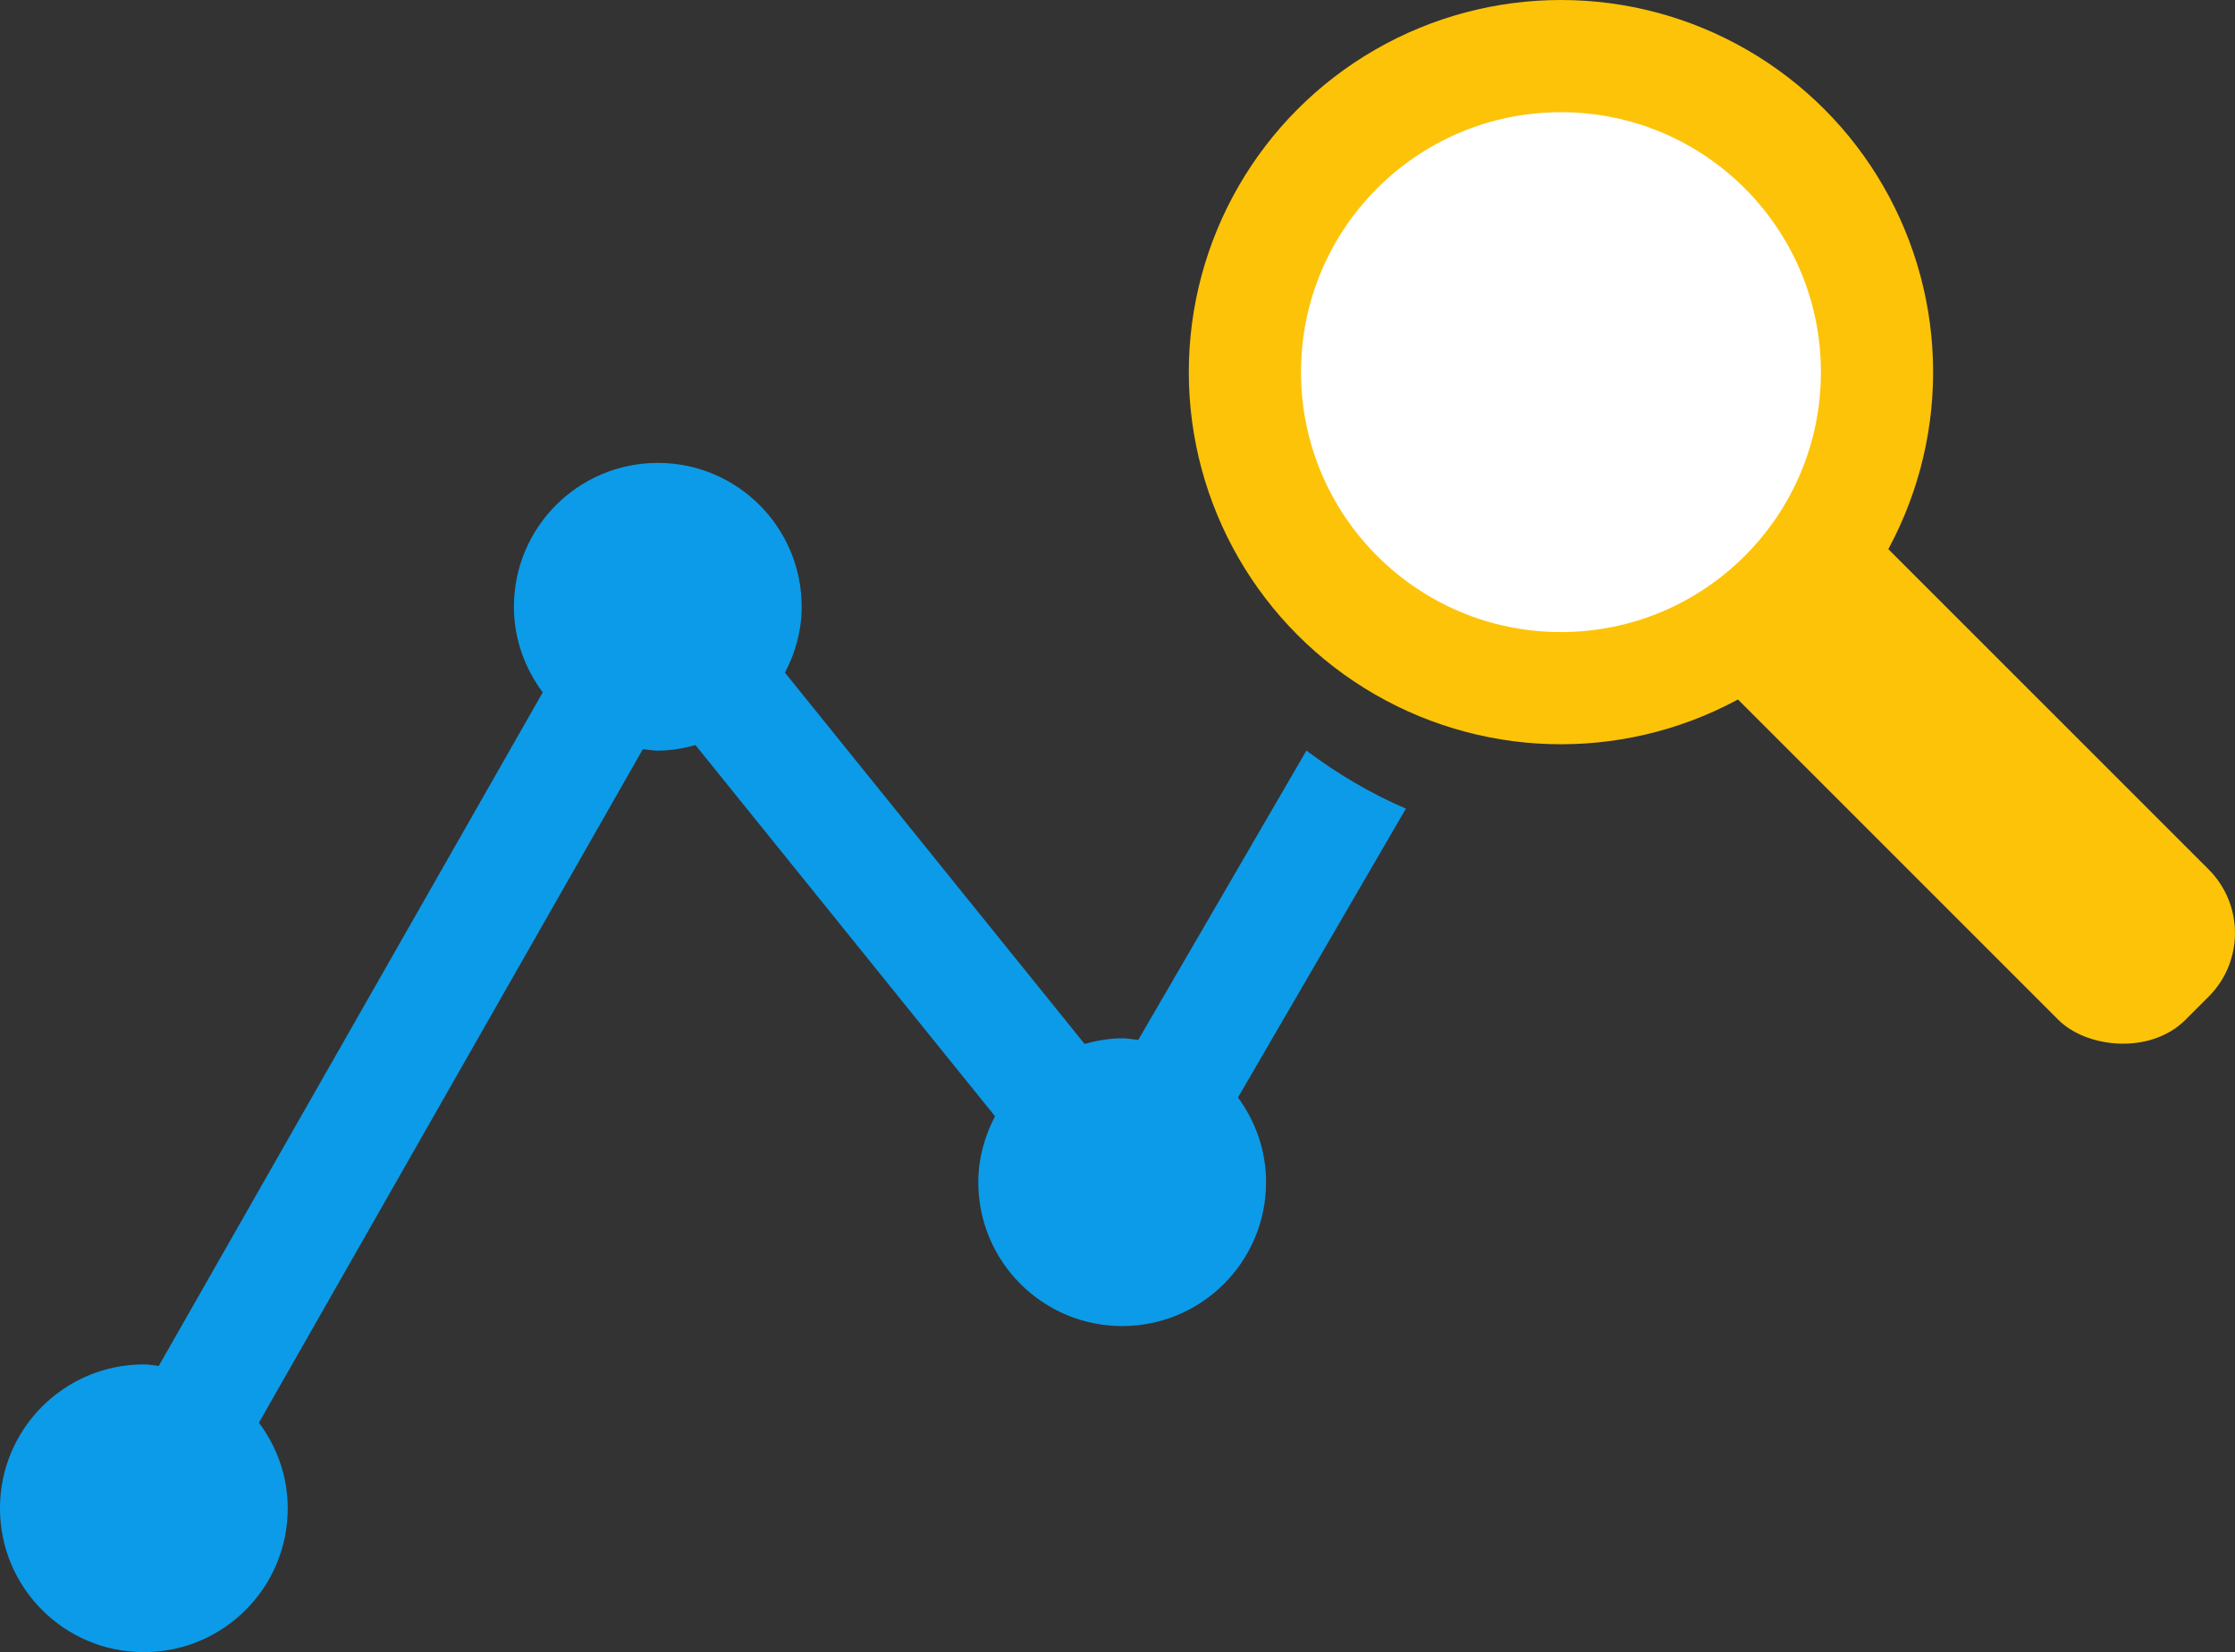
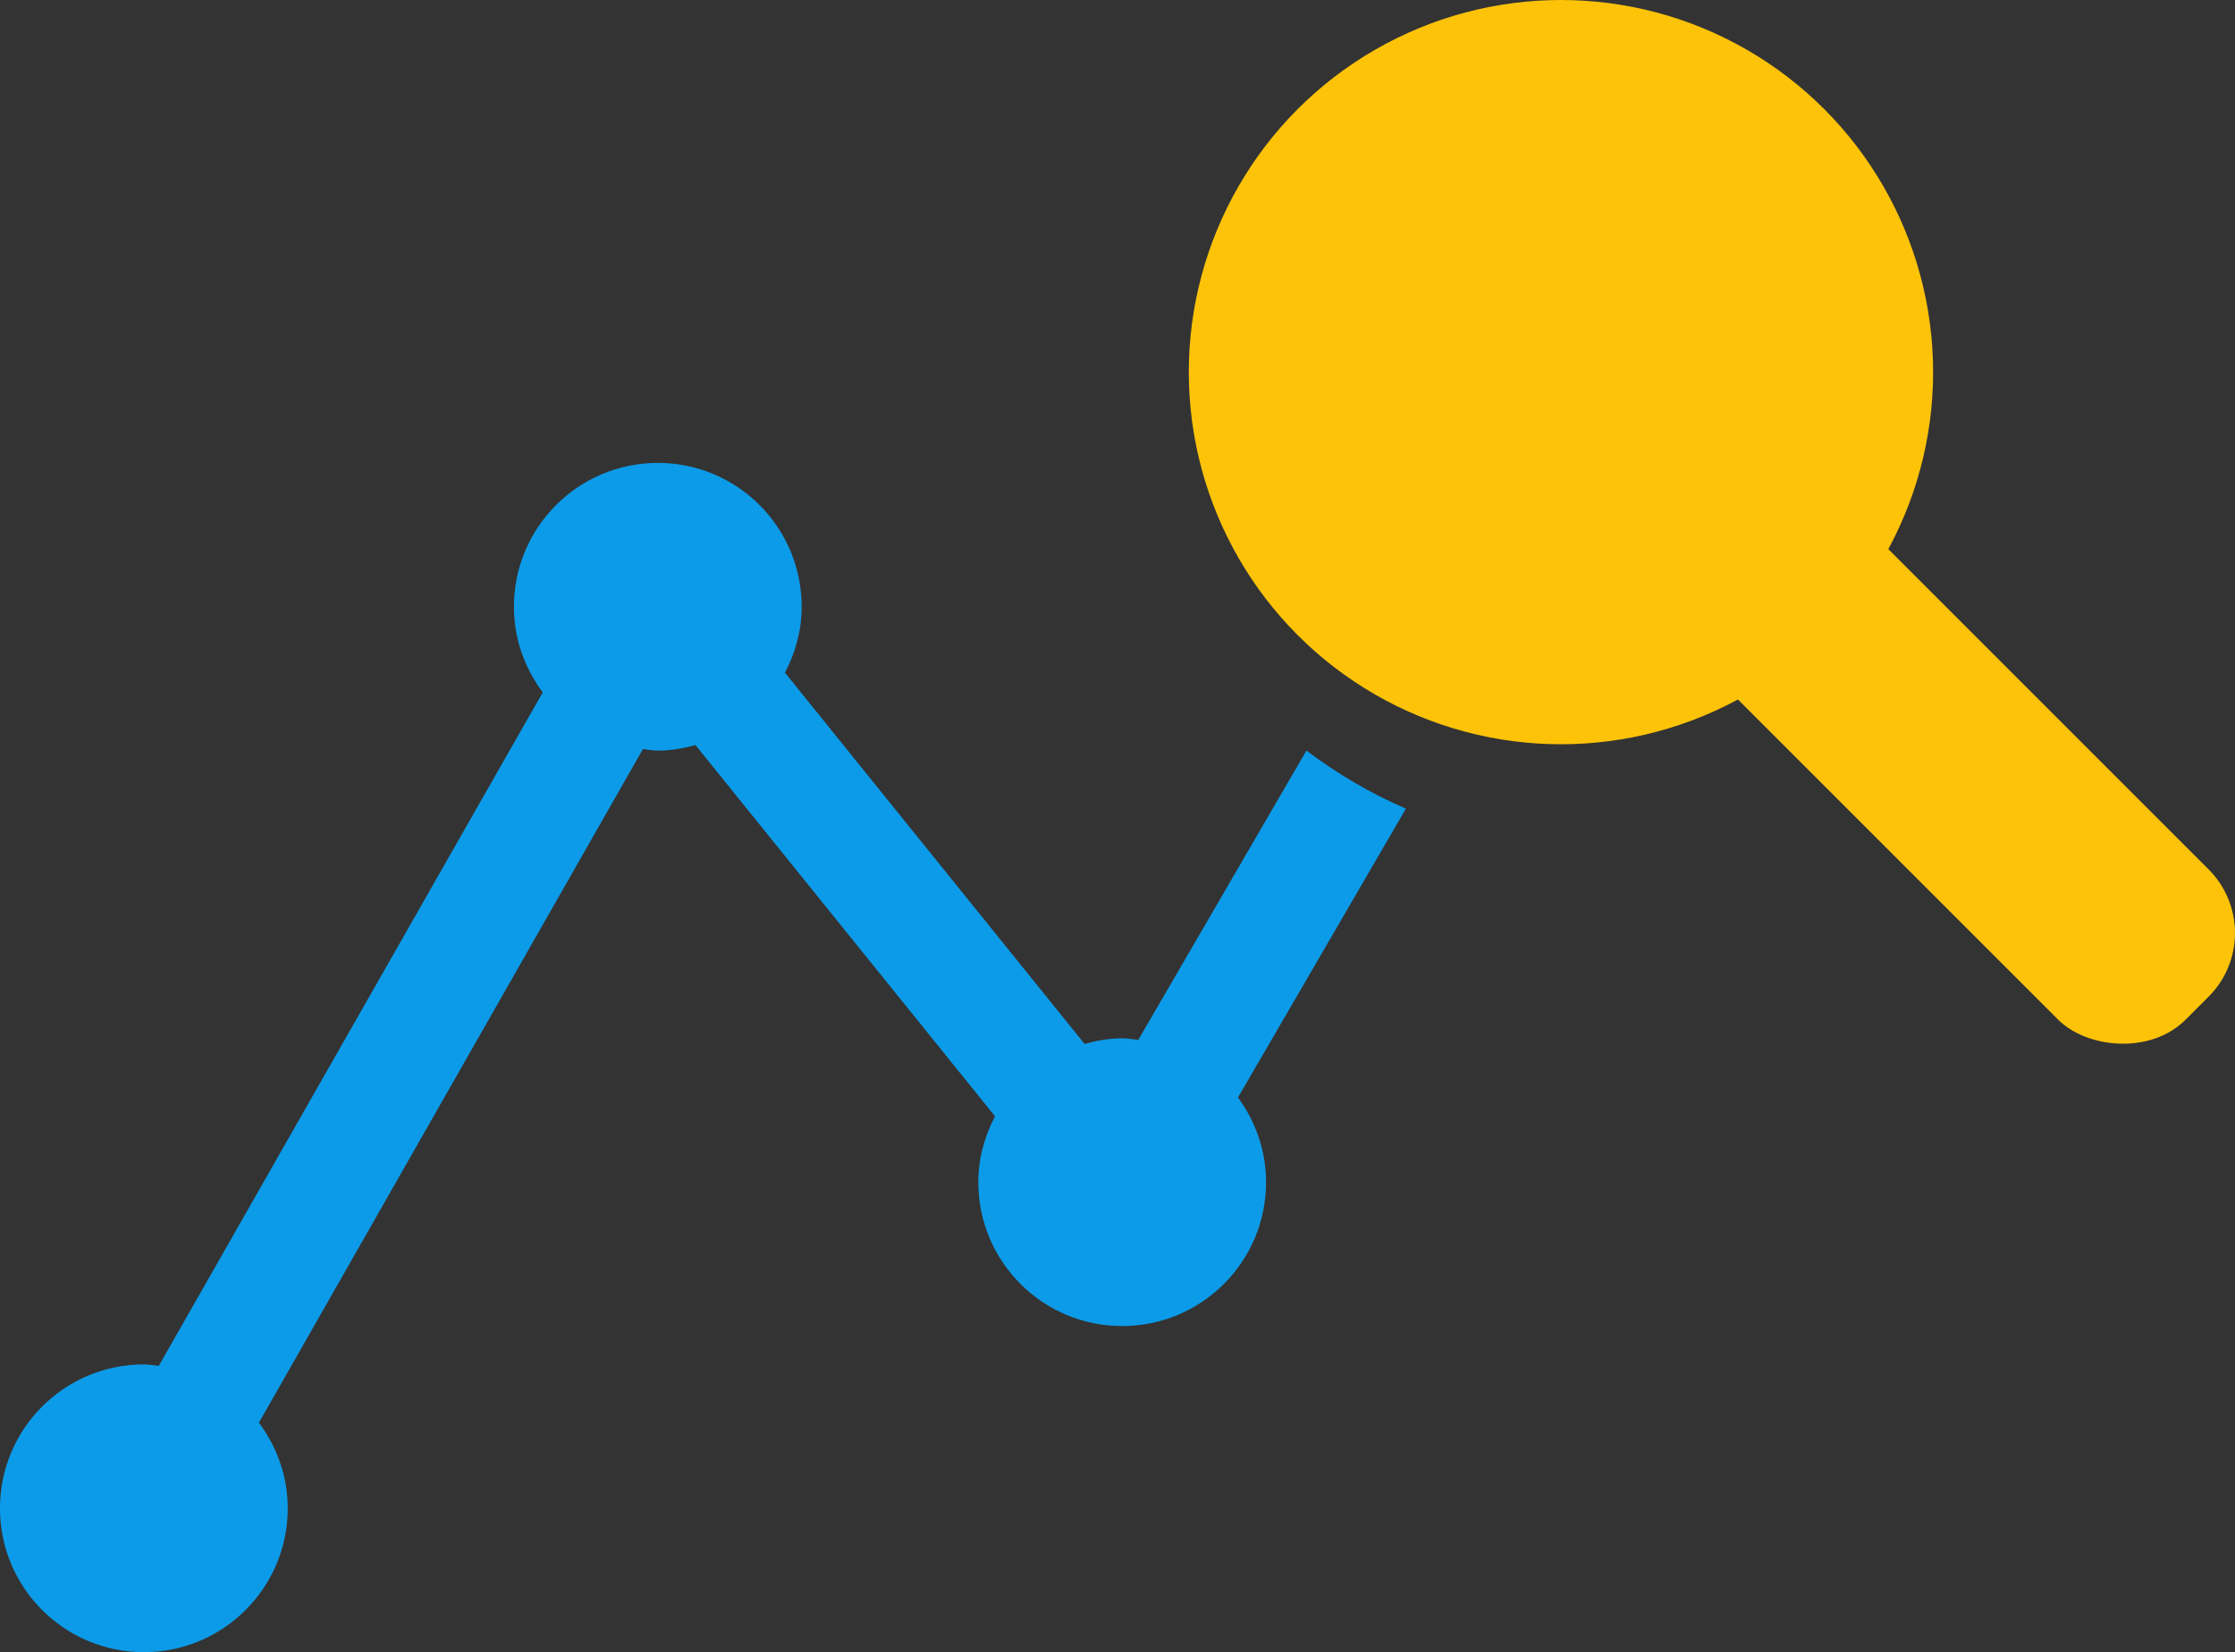
<svg xmlns="http://www.w3.org/2000/svg" id="_レイヤー_2" viewBox="0 0 77.328 57.165">
  <rect x="0" y="0" width="77.328" height="57.165" fill="#333333" stroke="none" />
  <defs>
    <style>.cls-1{fill:#fdc308;}.cls-2{fill:#fff;}.cls-3{fill:#0c9be8;}</style>
  </defs>
  <g id="_レイヤー_1-2">
    <circle class="cls-1" cx="54.007" cy="12.876" r="12.876" />
-     <circle class="cls-2" cx="54.007" cy="12.876" r="8.994" />
    <rect class="cls-1" x="64.533" y="16.045" width="7.357" height="22.072" rx="3.113" ry="3.113" transform="translate(.83 56.165) rotate(-45)" />
    <path class="cls-3" d="M45.2,25.972l-5.818,10.011c-.185-.021-.367-.056-.557-.056-.454,0-.884.08-1.301.193l-10.365-12.844c.357-.686.578-1.454.578-2.281,0-2.749-2.228-4.978-4.978-4.978-2.749,0-4.978,2.228-4.978,4.978,0,1.114.379,2.132.997,2.962l-13.285,23.305c-.172-.018-.339-.052-.516-.052-2.749 0-4.978,2.228-4.978,4.978s2.228,4.978,4.978,4.978,4.978-2.228,4.978-4.978c0-1.115-.379-2.132-.997-2.962l13.285-23.305c.172.018.34.052.517.052.454,0,.885-.08,1.302-.193l10.364,12.844c-.357.686-.578,1.454-.578,2.281,0,2.749,2.228,4.978,4.978,4.978s4.978-2.228,4.978-4.978c0-1.099-.367-2.106-.971-2.931l5.809-9.994c-1.217-.525-2.367-1.202-3.44-2.008Z" />
  </g>
</svg>